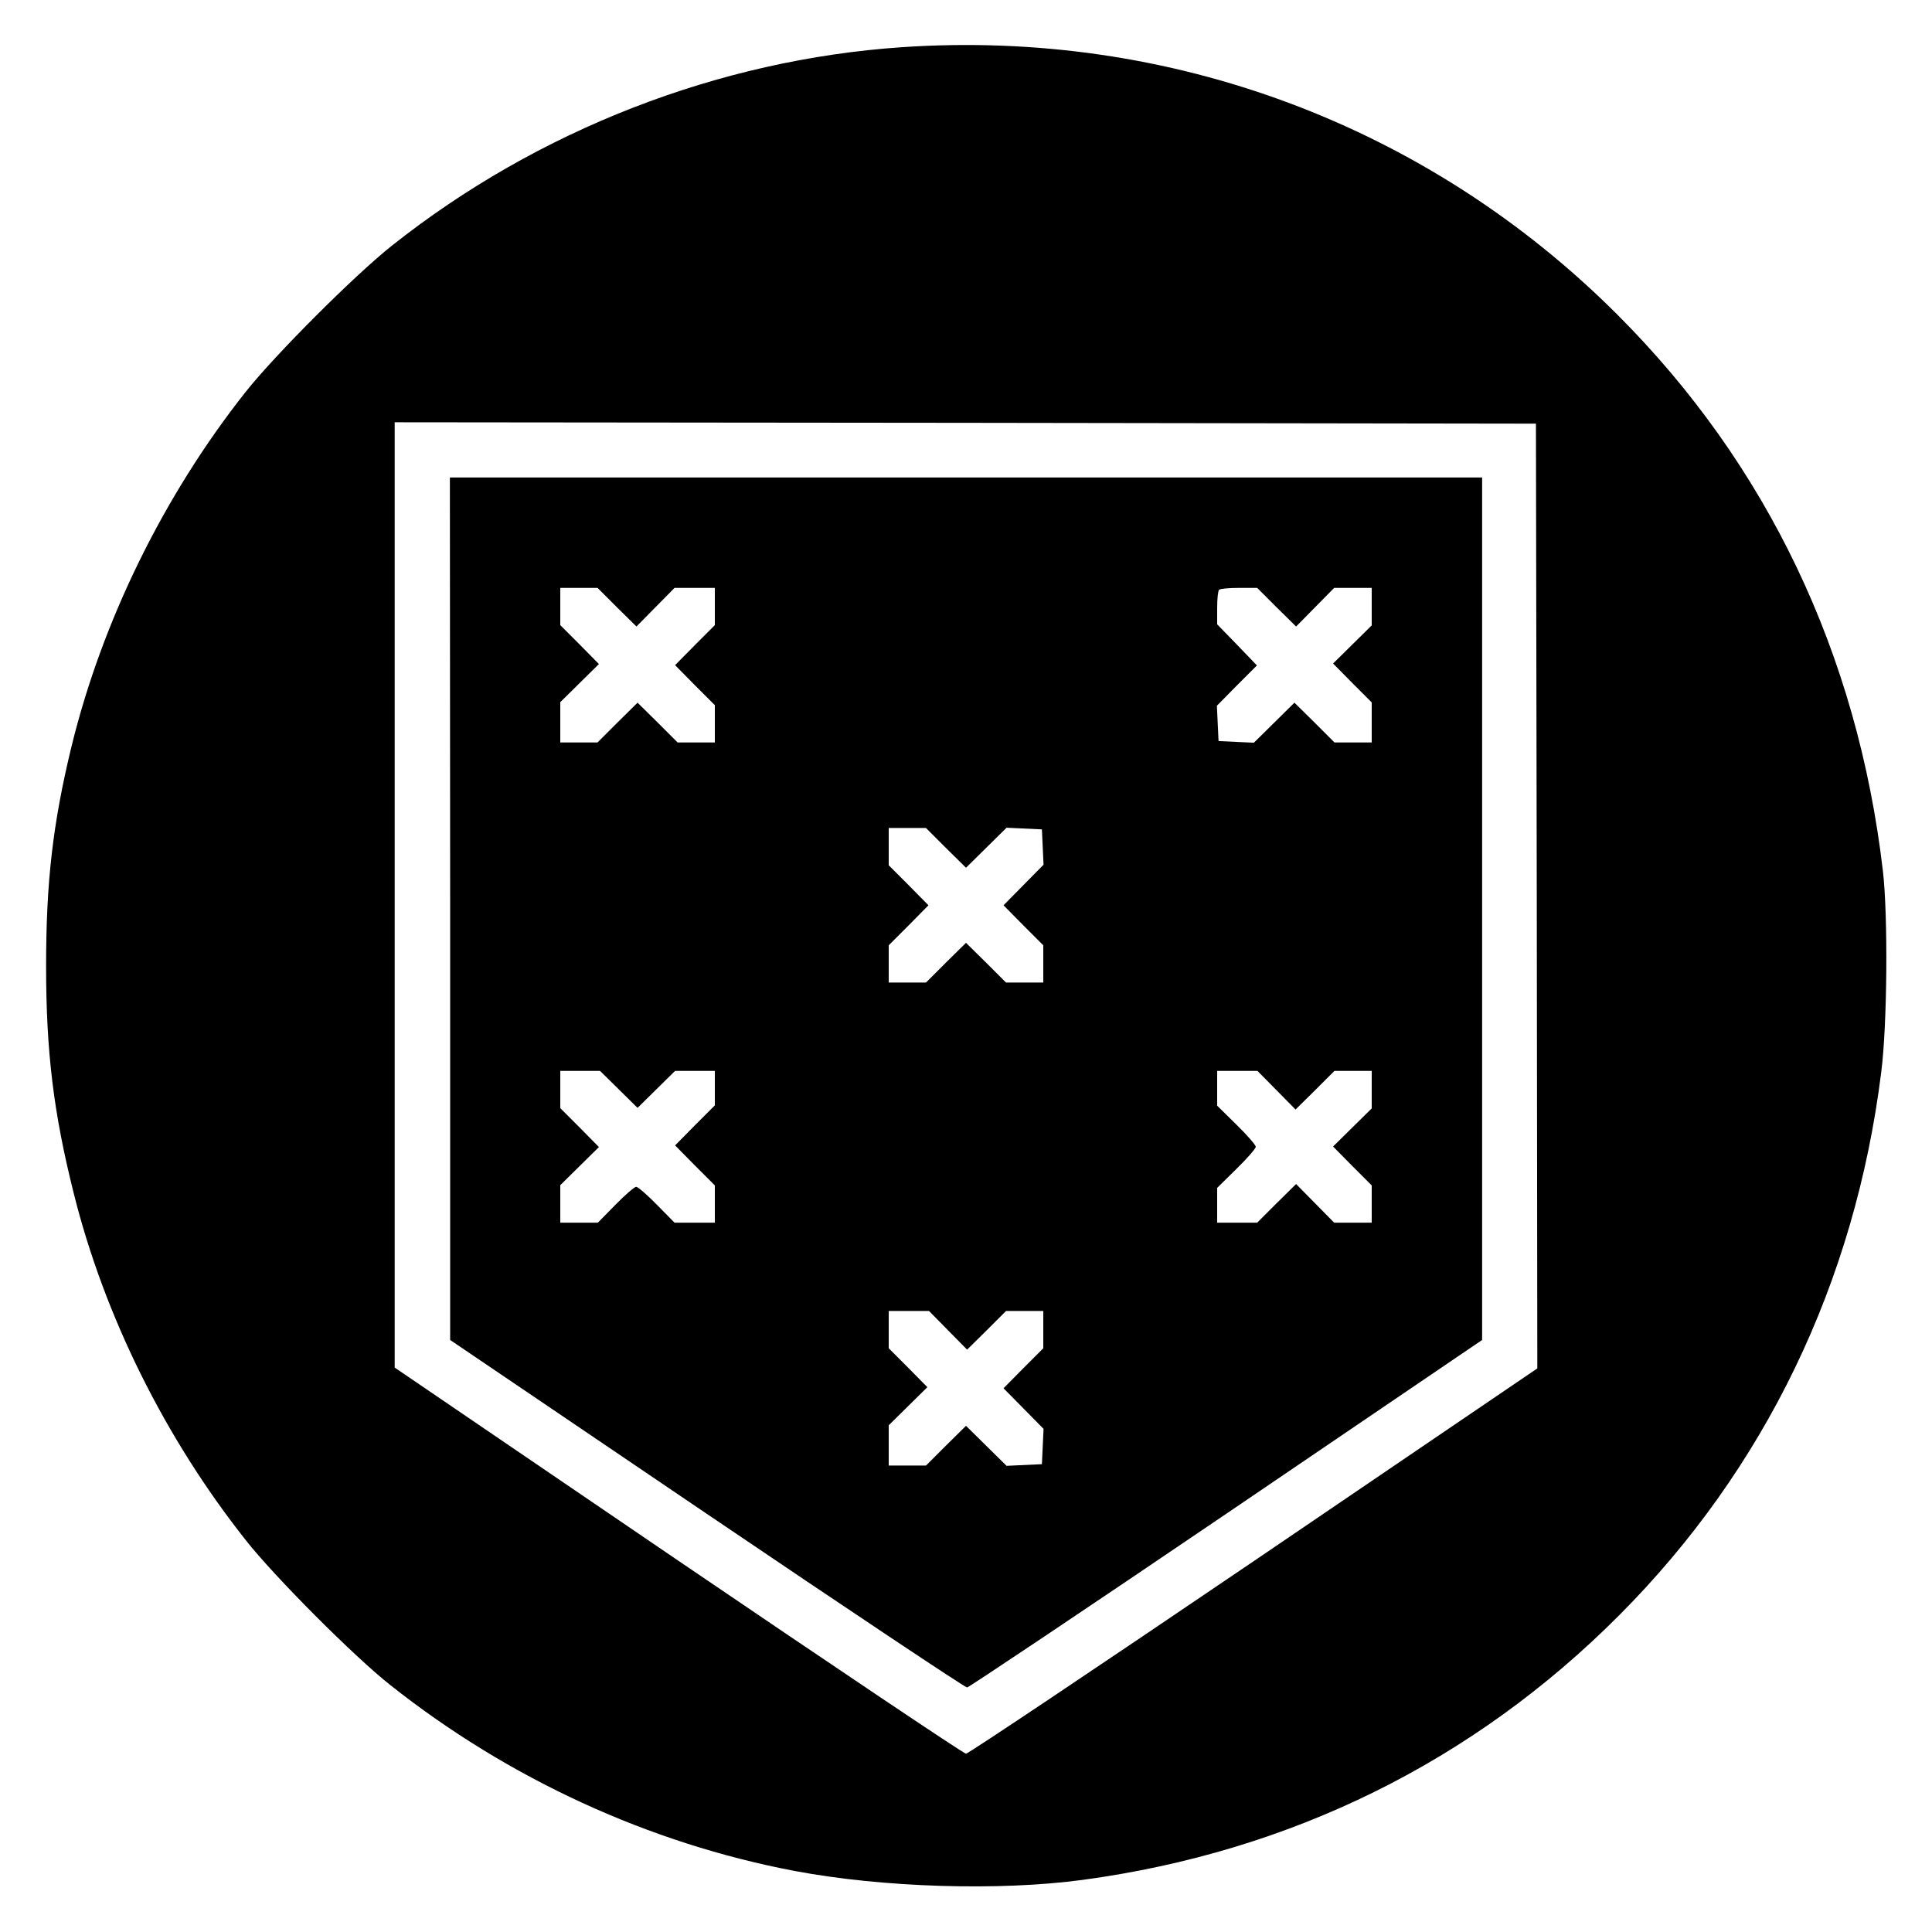
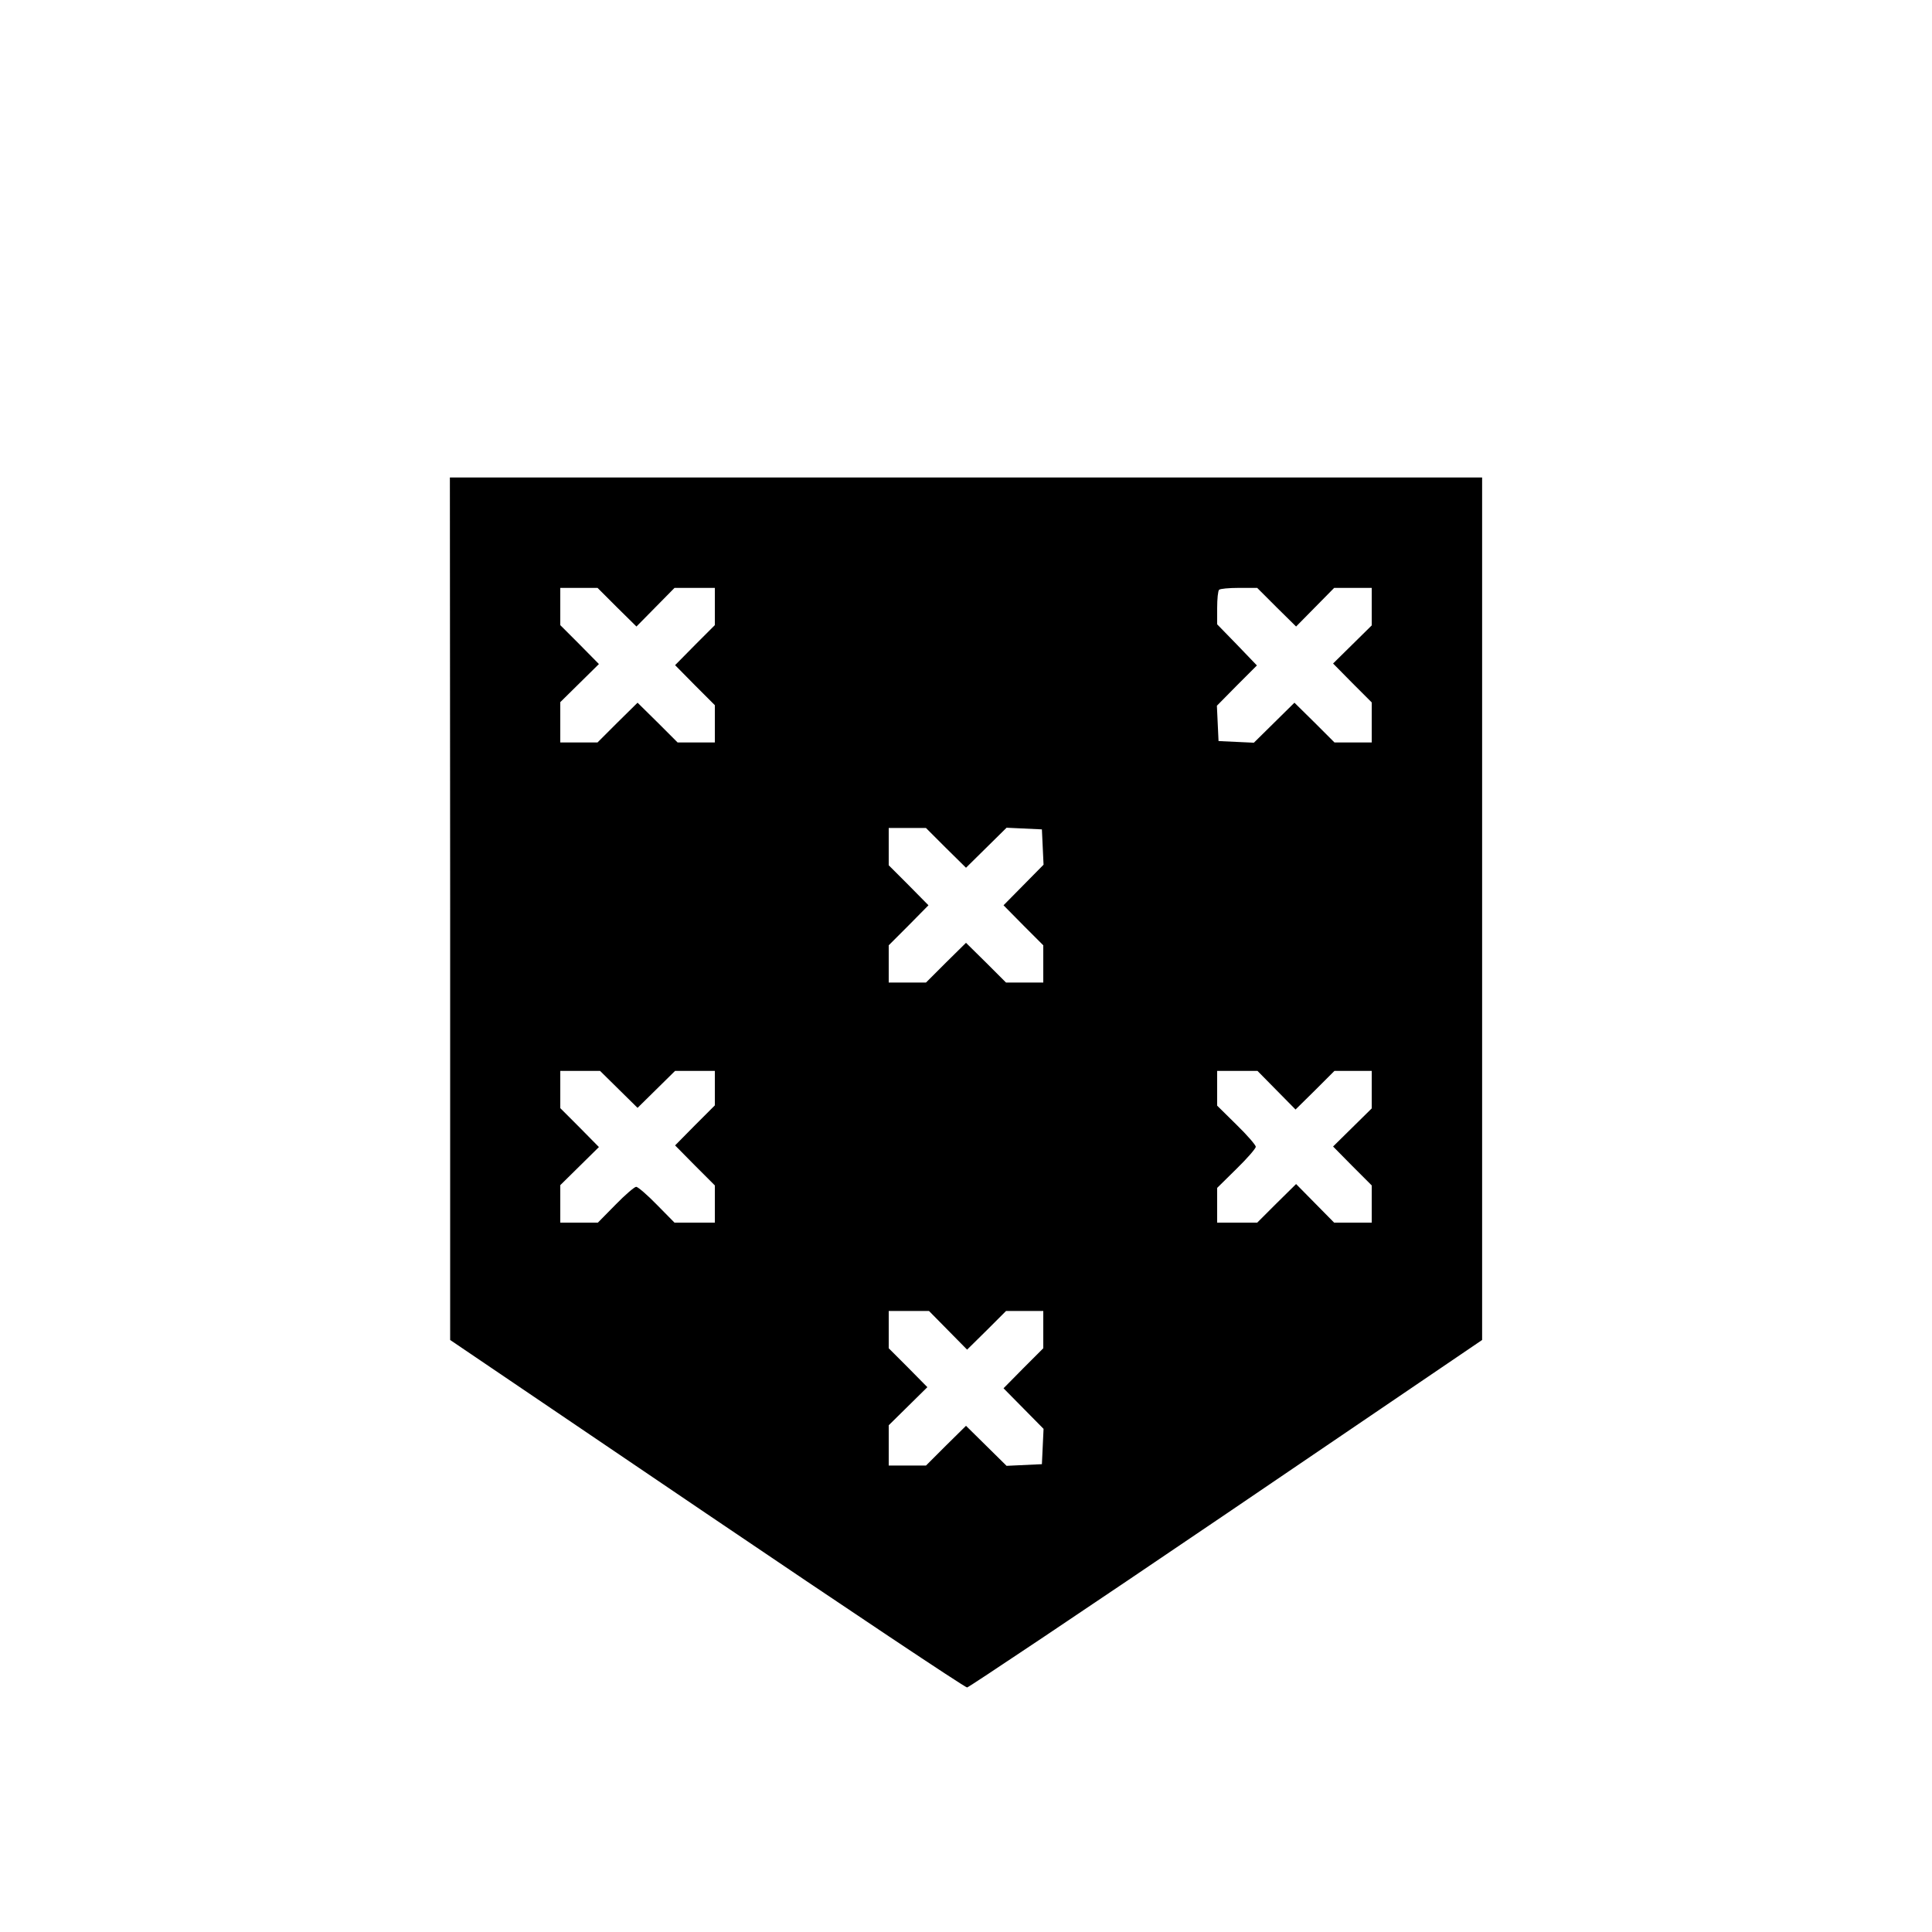
<svg xmlns="http://www.w3.org/2000/svg" version="1.0" width="700pt" height="700pt" viewBox="0 0 700 700" preserveAspectRatio="xMidYMid meet">
  <g transform="translate(0,700) scale(0.1,-0.1)" fill="#000000" stroke="none">
-     <path d="M3268 6829 c-663 -45 -1320 -300 -1848 -719 -135 -107 -423 -395 -530 -530 -296 -374 -520 -830 -631 -1285 -68 -280 -92 -492 -92 -795 0 -311 27 -532 100 -823 111 -445 331 -888 624 -1258 104 -132 393 -422 524 -525 428 -339 937 -573 1465 -673 319 -60 741 -73 1044 -32 753 102 1414 428 1943 959 528 530 854 1205 949 1967 22 171 25 567 6 730 -92 786 -419 1472 -962 2015 -686 686 -1620 1035 -2592 969z m2300 -3076 l2 -1711 -1027 -698 c-566 -384 -1035 -698 -1043 -698 -8 0 -477 315 -1042 699 l-1028 700 0 1712 0 1713 2068 -2 2067 -3 3 -1712z" />
    <path d="M1631 3708 l0 -1563 930 -630 c511 -346 935 -629 943 -629 7 1 430 284 940 630 l926 629 0 1563 0 1562 -1870 0 -1870 0 1 -1562z m604 1092 l71 -70 69 70 69 70 73 0 73 0 0 -67 0 -68 -72 -72 -72 -73 72 -73 72 -72 0 -68 0 -67 -67 0 -68 0 -72 72 -73 72 -73 -72 -72 -72 -68 0 -67 0 0 73 0 73 70 69 70 69 -70 71 -70 70 0 68 0 67 67 0 68 0 70 -70z m2390 0 l71 -70 69 70 69 70 68 0 68 0 0 -68 0 -68 -70 -69 -70 -69 70 -71 70 -70 0 -73 0 -72 -67 0 -68 0 -72 72 -73 72 -73 -72 -74 -73 -64 3 -64 3 -3 64 -3 64 72 73 73 73 -72 75 -72 74 0 59 c0 33 3 63 7 66 3 4 36 7 72 7 l66 0 70 -70z m-1198 -872 l73 -72 73 72 74 73 64 -3 64 -3 3 -64 3 -64 -73 -74 -72 -73 72 -73 72 -72 0 -68 0 -67 -67 0 -68 0 -72 72 -73 72 -73 -72 -72 -72 -68 0 -67 0 0 67 0 68 72 72 72 73 -72 73 -72 72 0 68 0 67 67 0 68 0 72 -72z m-1185 -875 l68 -67 68 67 68 67 72 0 72 0 0 -62 0 -63 -72 -72 -72 -73 72 -73 72 -72 0 -68 0 -67 -73 0 -73 0 -64 65 c-35 36 -69 65 -75 65 -6 0 -40 -29 -75 -65 l-64 -65 -68 0 -68 0 0 68 0 68 70 69 70 69 -70 71 -70 70 0 68 0 67 72 0 72 0 68 -67z m2383 -3 l69 -70 71 70 70 70 68 0 67 0 0 -68 0 -68 -70 -69 -70 -69 70 -71 70 -70 0 -68 0 -67 -68 0 -68 0 -69 70 -69 70 -71 -70 -70 -70 -73 0 -72 0 0 63 0 63 70 69 c39 38 70 74 70 80 0 6 -31 42 -70 80 l-70 69 0 63 0 63 73 0 73 0 69 -70z m-1190 -870 l69 -70 71 70 70 70 68 0 67 0 0 -67 0 -68 -72 -72 -72 -73 72 -73 73 -74 -3 -64 -3 -64 -64 -3 -64 -3 -74 73 -73 72 -73 -72 -72 -72 -68 0 -67 0 0 73 0 73 70 69 70 69 -70 71 -70 70 0 68 0 67 73 0 73 0 69 -70z" />
  </g>
</svg>